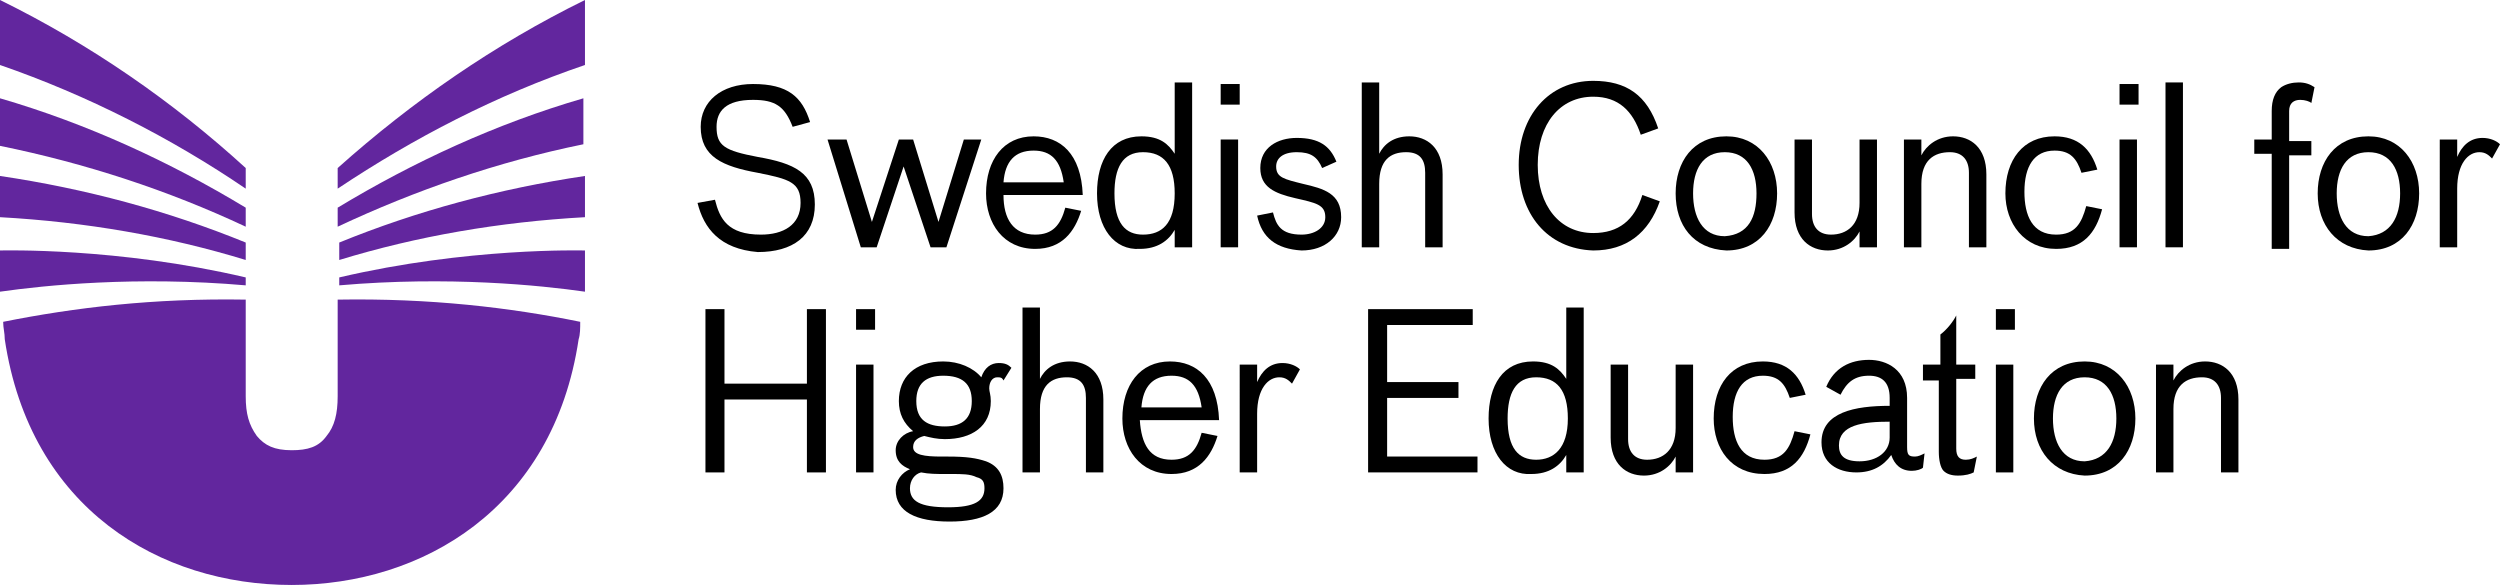
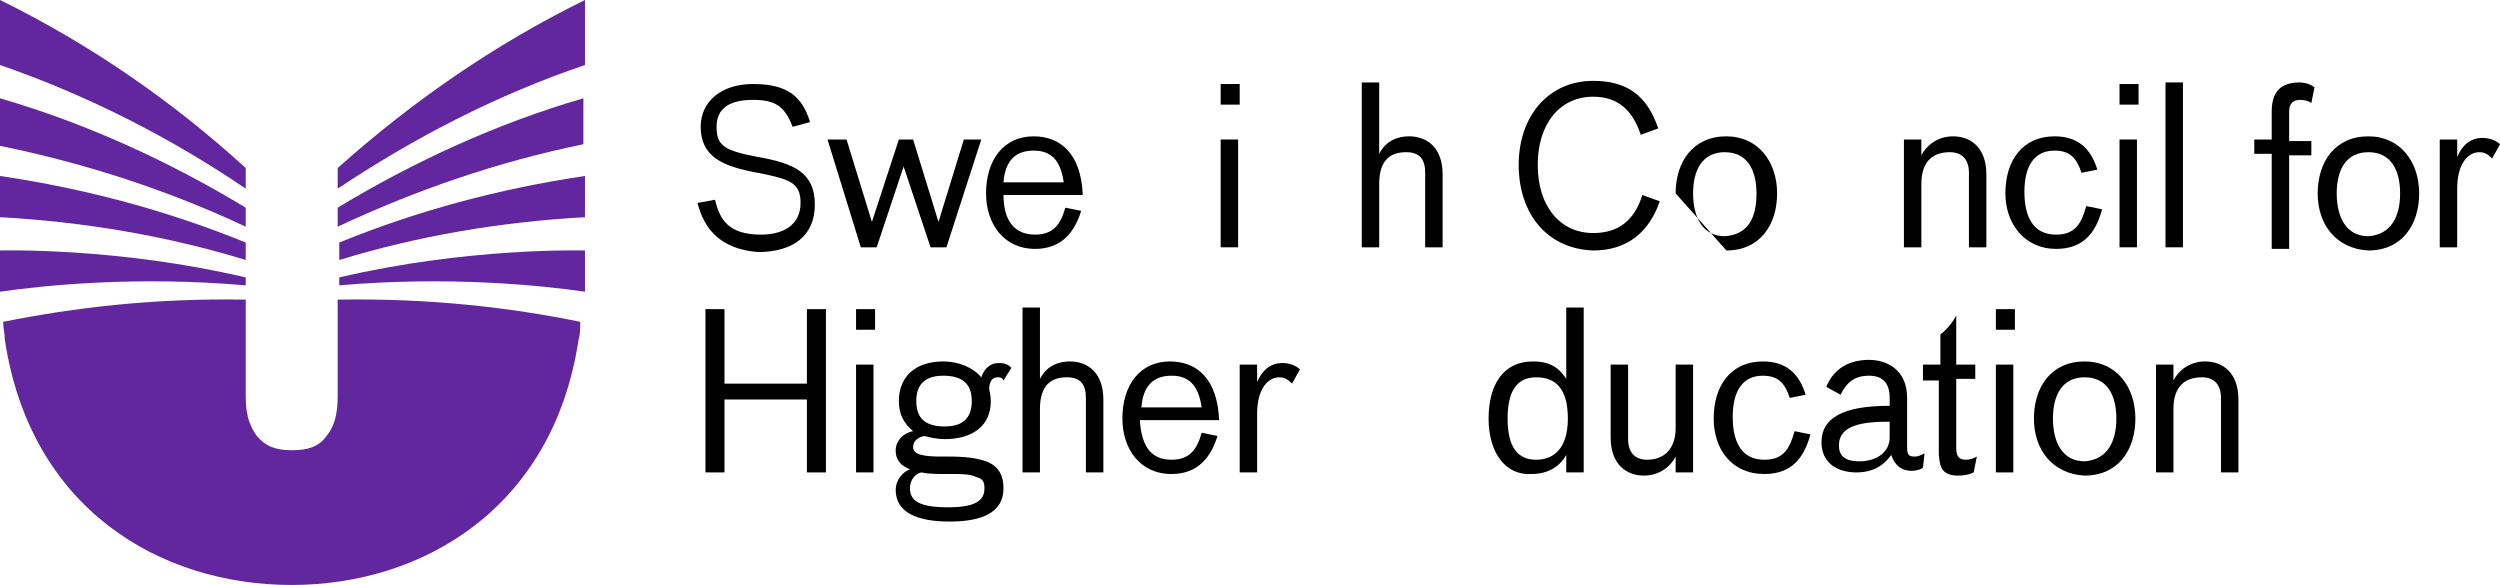
<svg xmlns="http://www.w3.org/2000/svg" version="1.1" id="Lager_1" x="0px" y="0px" viewBox="0 0 157.7 36.9" style="enable-background:new 0 0 157.7 36.9;" xml:space="preserve">
  <style type="text/css">
	.st0{fill:#62269E;}
</style>
  <g>
    <g>
      <g>
        <path class="st0" d="M21.3,18.9c0,0,0,5.5,0,6.1c0,1.1-0.2,1.9-0.7,2.5c-0.5,0.7-1.2,0.9-2.2,0.9c-1.1,0-1.7-0.3-2.2-0.9     c-0.5-0.7-0.7-1.4-0.7-2.5c0-0.7,0-6.1,0-6.1c-5.8-0.1-10.8,0.5-15.3,1.4c0,0.4,0.1,0.7,0.1,1.1c1.6,10.7,9.8,15.5,18.1,15.5     c8.2,0,16.5-4.8,18.1-15.5c0.1-0.3,0.1-0.7,0.1-1.1C32.2,19.4,27.1,18.8,21.3,18.9z" />
        <path class="st0" d="M36.9,4.1V0C31.2,2.8,26,6.4,21.3,10.6v1.3C26.1,8.7,31.3,6,36.9,4.1z" />
        <path class="st0" d="M21.3,14.3c4.9-2.3,10.1-4.1,15.5-5.2V6.2c-5.5,1.6-10.7,4-15.5,6.9V14.3z" />
        <path class="st0" d="M36.9,13.7v-2.6c-5.4,0.8-10.6,2.2-15.5,4.2v1.1C26.3,14.9,31.5,14,36.9,13.7z" />
        <path class="st0" d="M0,4.1V0c5.7,2.8,10.9,6.4,15.5,10.6v1.3C10.8,8.7,5.5,6,0,4.1z" />
        <path class="st0" d="M15.5,14.3C10.6,12,5.4,10.3,0,9.2V6.2c5.5,1.6,10.7,4,15.5,6.9V14.3z" />
        <path class="st0" d="M0,13.7v-2.6c5.4,0.8,10.6,2.2,15.5,4.2v1.1C10.6,14.9,5.4,14,0,13.7z" />
        <path class="st0" d="M0,18.4v-2.6c0.2,0,7.4-0.2,15.5,1.7V18C8.6,17.4,2.8,18,0,18.4z" />
        <path class="st0" d="M36.9,18.4v-2.6c-0.2,0-7.4-0.2-15.5,1.7V18C28.3,17.4,34.1,18,36.9,18.4z" />
      </g>
    </g>
    <g>
      <g>
        <g>
          <path d="M44,12.8l1.1-0.2c0.3,1.2,0.8,2.2,2.9,2.2c1.4,0,2.5-0.6,2.5-2c0-1.3-0.7-1.5-2.7-1.9c-2.2-0.4-3.6-1-3.6-2.9      c0-1.6,1.3-2.7,3.3-2.7c2.2,0,3.1,0.8,3.6,2.4l-1.1,0.3c-0.5-1.3-1.1-1.7-2.5-1.7c-1.7,0-2.3,0.7-2.3,1.7c0,1.2,0.5,1.5,2.6,1.9      c2.3,0.4,3.6,1,3.6,3c0,2-1.4,3-3.6,3C45.4,15.7,44.4,14.4,44,12.8z" />
          <path d="M52.2,8.8h1.2l1.6,5.2l1.7-5.2h0.9l1.6,5.2l1.6-5.2h1.1l-2.2,6.8h-1L57,10.5l-1.7,5.1h-1L52.2,8.8z" />
          <path d="M65.3,14.8c1.1,0,1.6-0.6,1.9-1.7l1,0.2c-0.4,1.3-1.2,2.4-2.9,2.4c-2,0-3.1-1.6-3.1-3.5c0-2.1,1.1-3.6,3-3.6      c1.7,0,3,1.1,3.1,3.7h-5C63.3,13.8,63.9,14.8,65.3,14.8z M67.1,11.5c-0.2-1.4-0.8-2-1.9-2c-1.2,0-1.8,0.7-1.9,2H67.1z" />
-           <path d="M69.2,12.2c0-2.1,0.9-3.6,2.8-3.6c1.2,0,1.7,0.5,2.1,1.1V5.2h1.1v10.4h-1.1l0-1.1c-0.4,0.7-1.1,1.2-2.2,1.2      C70.3,15.8,69.2,14.4,69.2,12.2z M74.1,12.2c0-1.8-0.7-2.6-2-2.6c-1.3,0-1.8,1-1.8,2.6c0,1.9,0.7,2.6,1.8,2.6      C73.3,14.8,74.1,14.1,74.1,12.2z" />
          <path d="M77,5.3h1.2v1.3H77V5.3z M77,8.8h1.1v6.8H77V8.8z" />
-           <path d="M79.3,13.6l1-0.2c0.2,0.8,0.5,1.4,1.8,1.4c0.8,0,1.5-0.4,1.5-1.1c0-0.8-0.6-0.9-1.9-1.2c-1.3-0.3-2.2-0.7-2.2-1.9      c0-1.3,1.1-1.9,2.3-1.9c1.4,0,2.1,0.5,2.5,1.5l-0.9,0.4c-0.3-0.7-0.7-1-1.6-1c-0.9,0-1.3,0.4-1.3,0.9c0,0.7,0.5,0.8,1.7,1.1      c1.3,0.3,2.4,0.6,2.4,2.1c0,1.2-1,2.1-2.5,2.1C80.5,15.7,79.6,15,79.3,13.6z" />
          <path d="M85.9,5.2H87v4.5c0.3-0.6,0.9-1.1,1.9-1.1C90,8.6,91,9.3,91,11v4.6h-1.1v-4.7c0-0.8-0.3-1.3-1.2-1.3c-1,0-1.7,0.5-1.7,2      v4h-1.1V5.2z" />
        </g>
        <g>
          <path d="M95.8,10.4c0-3.1,1.9-5.3,4.7-5.3c2.1,0,3.4,0.9,4.1,3l-1.1,0.4c-0.5-1.5-1.4-2.4-3-2.4c-2.1,0-3.5,1.7-3.5,4.3      c0,2.6,1.4,4.3,3.5,4.3c1.6,0,2.6-0.8,3.1-2.4l1.1,0.4c-0.7,2-2.1,3.1-4.2,3.1C97.6,15.7,95.8,13.5,95.8,10.4z" />
-           <path d="M105.7,12.2c0-2,1.1-3.6,3.2-3.6c2,0,3.2,1.6,3.2,3.6c0,2-1.1,3.6-3.2,3.6C106.8,15.7,105.7,14.2,105.7,12.2z       M110.8,12.2c0-1.5-0.6-2.6-2-2.6c-1.4,0-2,1.1-2,2.6c0,1.5,0.6,2.7,2,2.7C110.3,14.8,110.8,13.7,110.8,12.2z" />
-           <path d="M113.2,13.4V8.8h1.1v4.7c0,0.8,0.4,1.3,1.2,1.3c1,0,1.8-0.6,1.8-2v-4h1.1v6.8h-1.1l0-1c-0.3,0.6-1,1.2-2,1.2      C114.2,15.8,113.2,15.1,113.2,13.4z" />
+           <path d="M105.7,12.2c0-2,1.1-3.6,3.2-3.6c2,0,3.2,1.6,3.2,3.6c0,2-1.1,3.6-3.2,3.6z       M110.8,12.2c0-1.5-0.6-2.6-2-2.6c-1.4,0-2,1.1-2,2.6c0,1.5,0.6,2.7,2,2.7C110.3,14.8,110.8,13.7,110.8,12.2z" />
          <path d="M120.1,8.8h1.1l0,1c0.3-0.6,1-1.2,2-1.2c1.1,0,2.1,0.7,2.1,2.4v4.6h-1.1v-4.7c0-0.8-0.4-1.3-1.2-1.3c-1,0-1.8,0.5-1.8,2      v4h-1.1V8.8z" />
          <path d="M126.5,12.2c0-2.1,1.1-3.6,3.1-3.6c1.5,0,2.3,0.8,2.7,2.1l-1,0.2c-0.3-0.9-0.7-1.4-1.7-1.4c-1.3,0-1.9,1-1.9,2.6      c0,1.5,0.5,2.7,2,2.7c1.2,0,1.6-0.7,1.9-1.8l1,0.2c-0.4,1.5-1.2,2.5-2.9,2.5C127.7,15.7,126.5,14.1,126.5,12.2z" />
          <path d="M133.7,5.3h1.2v1.3h-1.2V5.3z M133.7,8.8h1.1v6.8h-1.1V8.8z" />
          <path d="M136.6,5.2h1.1v10.4h-1.1V5.2z" />
        </g>
        <g>
          <path d="M142.2,9.7V8.8h1.1V7c0-0.7,0.2-1.2,0.6-1.5c0.3-0.2,0.7-0.3,1.1-0.3c0.4,0,0.7,0.1,1,0.3l-0.2,1h0      c-0.1-0.1-0.4-0.2-0.7-0.2c-0.4,0-0.7,0.2-0.7,0.7v1.9h1.4v0.9h-1.4v5.9h-1.1V9.7H142.2z" />
          <path d="M146.2,12.2c0-2,1.1-3.6,3.2-3.6c2,0,3.2,1.6,3.2,3.6c0,2-1.1,3.6-3.2,3.6C147.4,15.7,146.2,14.2,146.2,12.2z       M151.4,12.2c0-1.5-0.6-2.6-2-2.6c-1.4,0-2,1.1-2,2.6c0,1.5,0.6,2.7,2,2.7C150.8,14.8,151.4,13.7,151.4,12.2z" />
          <path d="M153.9,8.8h1.1l0,1.1c0.3-0.7,0.8-1.2,1.6-1.2c0.5,0,0.9,0.2,1.1,0.4l-0.5,0.9h0c-0.2-0.2-0.4-0.4-0.8-0.4      c-0.7,0-1.4,0.7-1.4,2.3v3.7h-1.1V8.8z" />
        </g>
      </g>
      <g>
        <g>
          <path d="M50.9,19.5h1.2v10.3h-1.2v-4.6h-5.2v4.6h-1.2V19.5h1.2v4.7h5.2V19.5z" />
          <path d="M54,19.5h1.2v1.3H54V19.5z M54,23h1.1v6.8H54V23z" />
          <path d="M56.7,25.3c0-1.5,1-2.5,2.8-2.5c1,0,1.9,0.4,2.4,1c0.2-0.6,0.6-0.9,1.1-0.9c0.4,0,0.6,0.1,0.8,0.3L63.3,24h0      c-0.1-0.2-0.2-0.2-0.4-0.2c-0.3,0-0.5,0.3-0.5,0.7c0,0.2,0.1,0.4,0.1,0.8c0,1.6-1.2,2.4-2.9,2.4c-0.5,0-0.9-0.1-1.3-0.2      c-0.4,0.1-0.7,0.3-0.7,0.7c0,0.5,0.7,0.6,1.8,0.6h0.4c1.2,0,1.8,0.1,2.4,0.3c0.8,0.3,1.1,0.9,1.1,1.7c0,1.5-1.3,2.1-3.4,2.1      c-2.1,0-3.4-0.6-3.4-2c0-0.6,0.4-1.1,0.9-1.3c-0.5-0.2-0.9-0.5-0.9-1.2c0-0.6,0.5-1.1,1.1-1.2C57,26.7,56.7,26.1,56.7,25.3z       M57.4,30.8c0,0.8,0.6,1.2,2.4,1.2c1.7,0,2.3-0.4,2.3-1.2c0-0.4-0.1-0.6-0.5-0.7c-0.4-0.2-0.9-0.2-1.6-0.2h-0.4      c-0.5,0-1,0-1.5-0.1C57.7,29.9,57.4,30.3,57.4,30.8z M61.3,25.3c0-1.1-0.6-1.6-1.8-1.6c-1.1,0-1.7,0.5-1.7,1.6      c0,1.2,0.7,1.6,1.8,1.6C60.7,26.9,61.3,26.4,61.3,25.3z" />
          <path d="M64.5,19.4h1.1v4.5c0.3-0.6,0.9-1.1,1.9-1.1c1.1,0,2.1,0.7,2.1,2.4v4.6h-1.1v-4.7c0-0.8-0.3-1.3-1.2-1.3      c-1,0-1.7,0.5-1.7,2v4h-1.1V19.4z" />
          <path d="M73.9,29c1.1,0,1.6-0.6,1.9-1.7l1,0.2c-0.4,1.3-1.2,2.4-2.9,2.4c-2,0-3.1-1.6-3.1-3.5c0-2.1,1.1-3.6,3-3.6      c1.7,0,3,1.1,3.1,3.7h-5C72,28,72.5,29,73.9,29z M75.8,25.7c-0.2-1.4-0.8-2-1.9-2c-1.2,0-1.8,0.7-1.9,2H75.8z" />
          <path d="M78.2,23h1.1l0,1.1c0.3-0.7,0.8-1.2,1.6-1.2c0.5,0,0.9,0.2,1.1,0.4l-0.5,0.9h0c-0.2-0.2-0.4-0.4-0.8-0.4      c-0.7,0-1.4,0.7-1.4,2.3v3.7h-1.1V23z" />
        </g>
        <g>
-           <path d="M86.3,19.5h6.6v1h-5.4v3.6H92v1h-4.5v3.7h5.7v1h-6.9V19.5z" />
          <path d="M93.9,26.4c0-2.1,0.9-3.6,2.8-3.6c1.2,0,1.7,0.5,2.1,1.1v-4.5h1.1v10.4h-1.1l0-1.1c-0.4,0.7-1.1,1.2-2.2,1.2      C95,30,93.9,28.6,93.9,26.4z M98.9,26.4c0-1.8-0.7-2.6-2-2.6c-1.3,0-1.8,1-1.8,2.6c0,1.9,0.7,2.6,1.8,2.6      C98,29,98.9,28.3,98.9,26.4z" />
          <path d="M101.6,27.6V23h1.1v4.7c0,0.8,0.4,1.3,1.2,1.3c1,0,1.8-0.6,1.8-2v-4h1.1v6.8h-1.1l0-1c-0.3,0.6-1,1.2-2,1.2      C102.6,30,101.6,29.3,101.6,27.6z" />
          <path d="M108.1,26.4c0-2.1,1.1-3.6,3.1-3.6c1.5,0,2.3,0.8,2.7,2.1l-1,0.2c-0.3-0.9-0.7-1.4-1.7-1.4c-1.3,0-1.9,1-1.9,2.6      c0,1.5,0.5,2.7,2,2.7c1.2,0,1.6-0.7,1.9-1.8l1,0.2c-0.4,1.5-1.2,2.5-2.9,2.5C109.2,29.9,108.1,28.3,108.1,26.4z" />
          <path d="M119.2,25.1c0-1-0.5-1.4-1.3-1.4c-0.9,0-1.4,0.4-1.8,1.2l-0.9-0.5c0.5-1.2,1.5-1.7,2.7-1.7c1.1,0,2.4,0.6,2.4,2.4v3.1      c0,0.5,0.1,0.6,0.5,0.6c0.2,0,0.4-0.1,0.6-0.2h0l-0.1,0.9c-0.1,0.1-0.4,0.2-0.7,0.2c-0.7,0-1.1-0.4-1.3-1      c-0.5,0.7-1.2,1.1-2.2,1.1c-1.2,0-2.2-0.6-2.2-1.9c0-1.9,2.1-2.3,4.3-2.3V25.1z M116,28.1c0,0.6,0.3,1,1.3,1      c1.1,0,1.9-0.6,1.9-1.5v-1C117.5,26.6,116,26.8,116,28.1z" />
          <path d="M121.3,23.9V23h1.1v-1.9c0.4-0.3,0.8-0.8,1-1.2h0V23h1.2v0.9h-1.2v4.4c0,0.5,0.2,0.7,0.6,0.7c0.3,0,0.5-0.1,0.7-0.2h0      l-0.2,1c-0.2,0.1-0.5,0.2-1,0.2c-0.4,0-0.7-0.1-0.9-0.3c-0.2-0.2-0.3-0.7-0.3-1.2v-4.5H121.3z" />
          <path d="M125.9,19.5h1.2v1.3h-1.2V19.5z M125.9,23h1.1v6.8h-1.1V23z" />
          <path d="M128.3,26.4c0-2,1.1-3.6,3.2-3.6c2,0,3.2,1.6,3.2,3.6c0,2-1.1,3.6-3.2,3.6C129.5,29.9,128.3,28.4,128.3,26.4z       M133.5,26.4c0-1.5-0.6-2.6-2-2.6c-1.4,0-2,1.1-2,2.6c0,1.5,0.6,2.7,2,2.7C132.9,29,133.5,27.9,133.5,26.4z" />
          <path d="M136,23h1.1l0,1c0.3-0.6,1-1.2,2-1.2c1.1,0,2.1,0.7,2.1,2.4v4.6h-1.1v-4.7c0-0.8-0.4-1.3-1.2-1.3c-1,0-1.8,0.5-1.8,2v4      H136V23z" />
        </g>
      </g>
    </g>
  </g>
</svg>